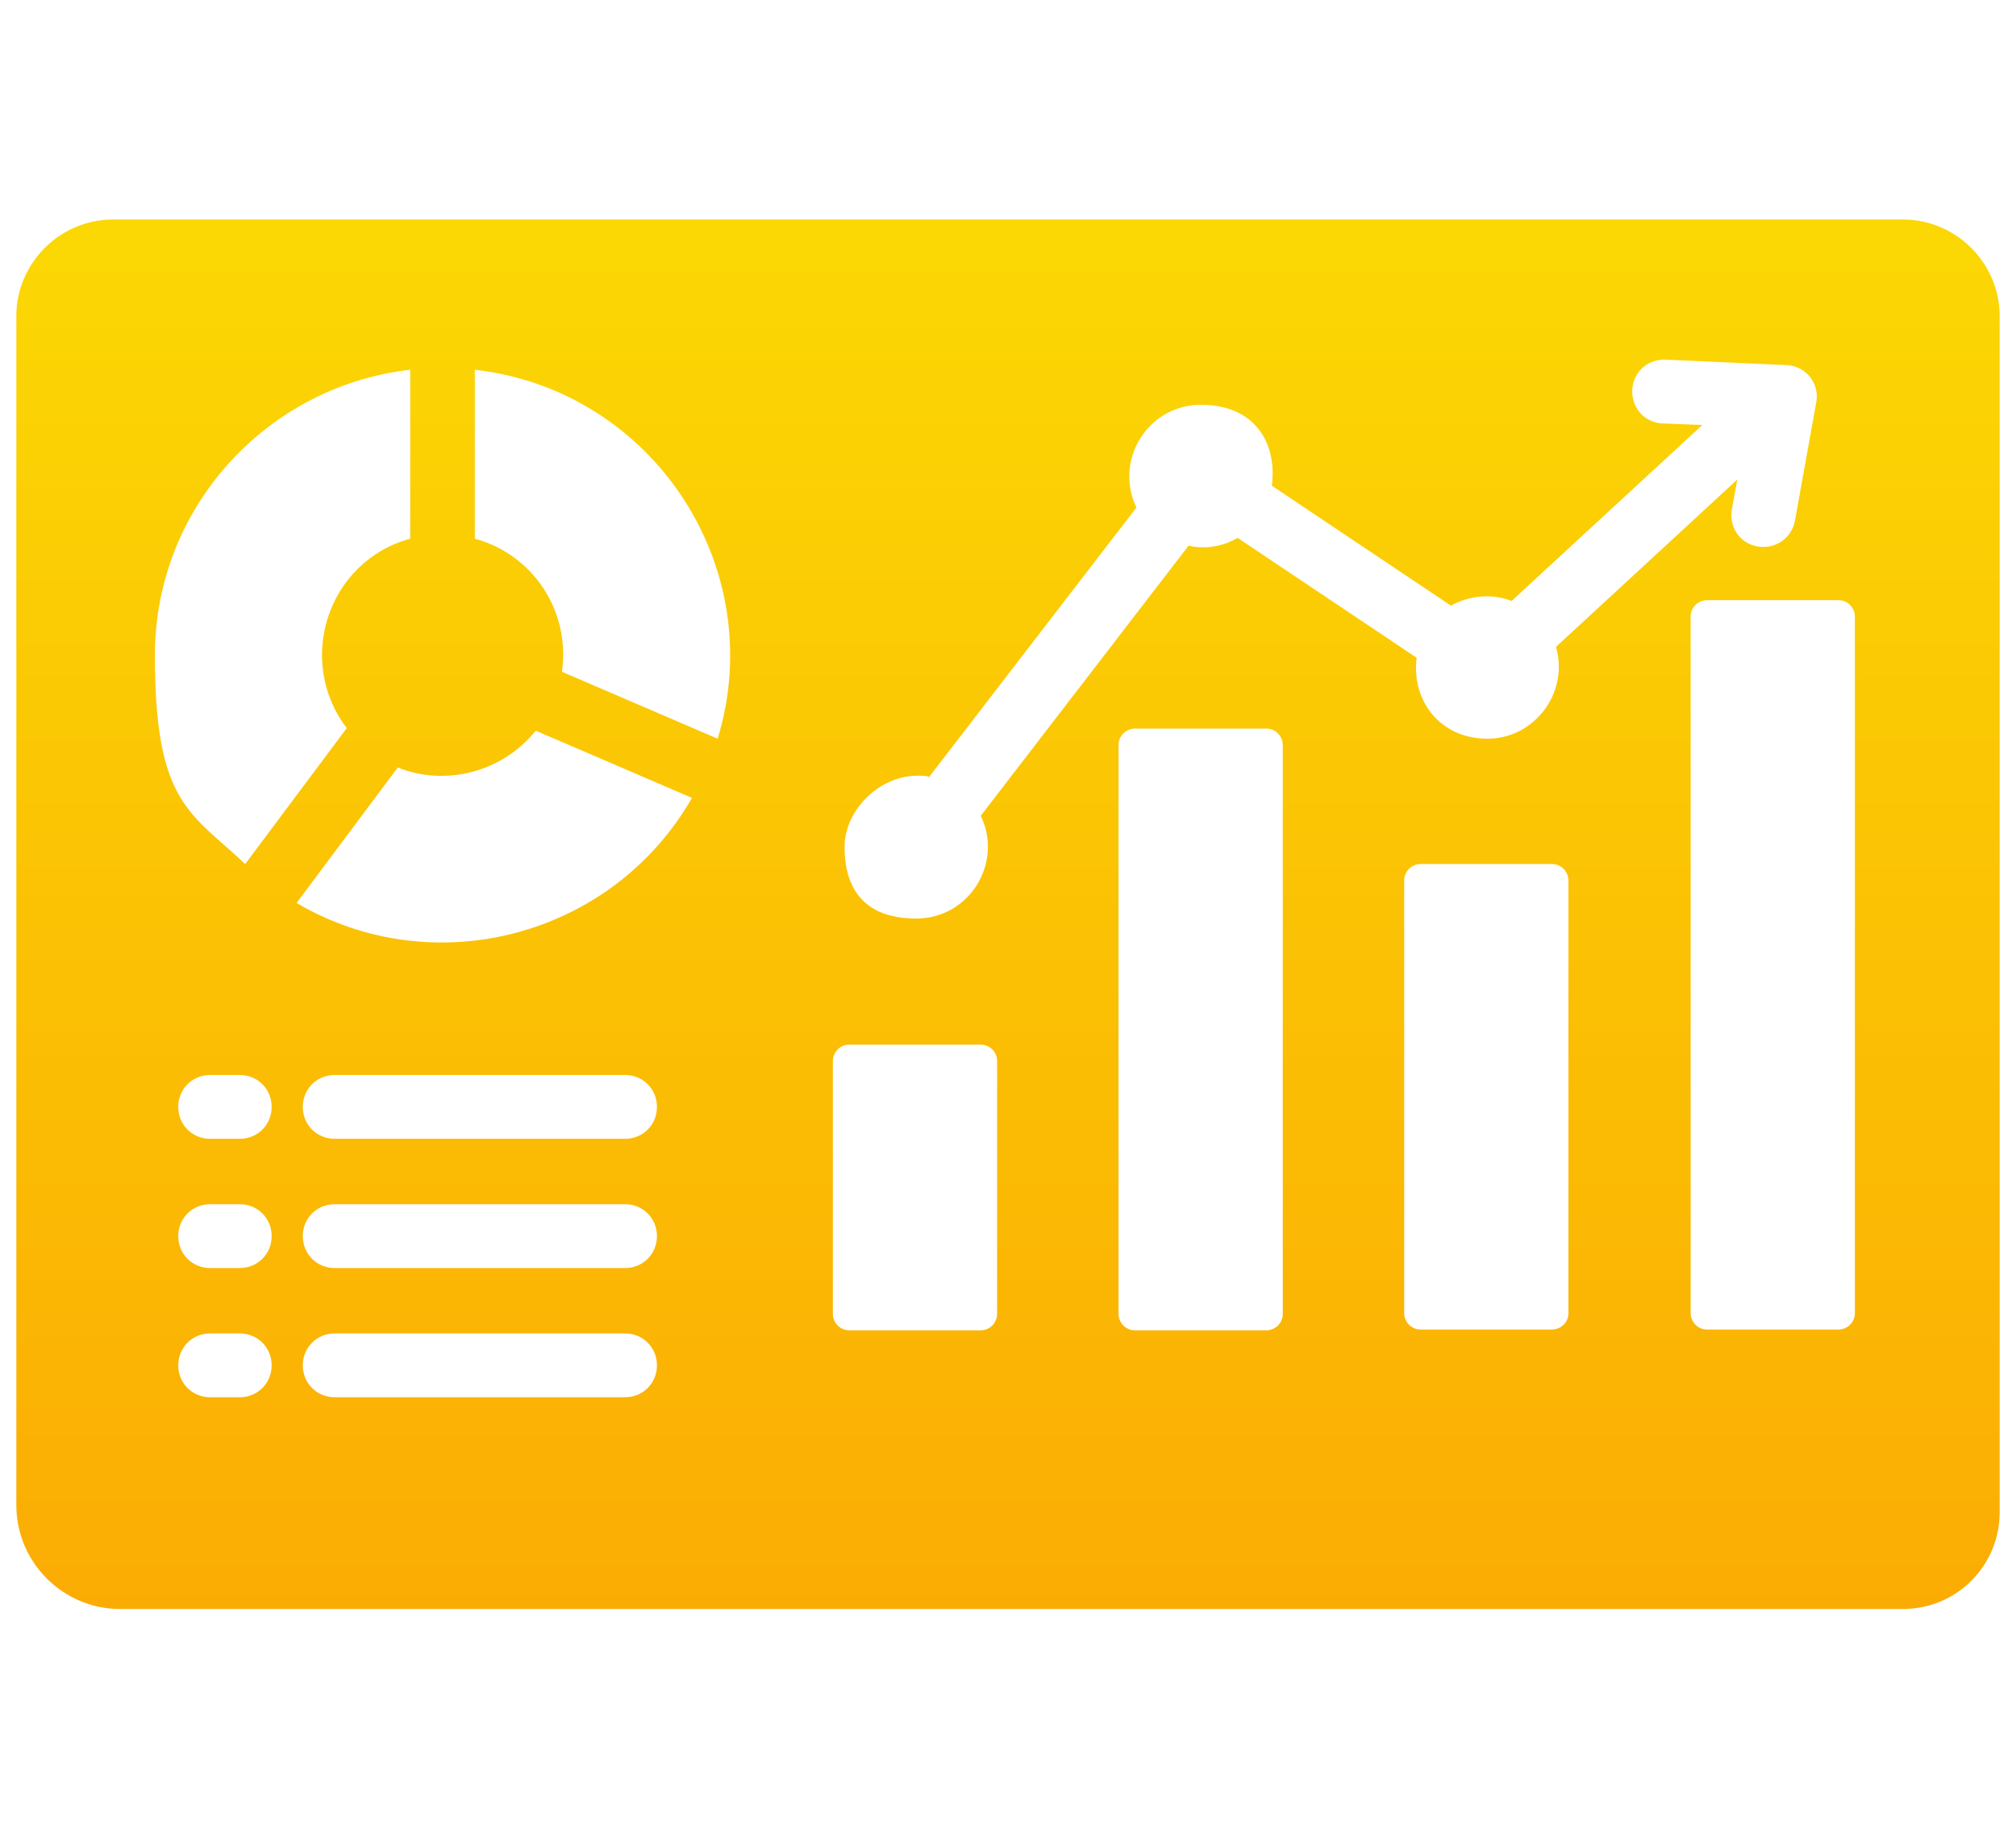
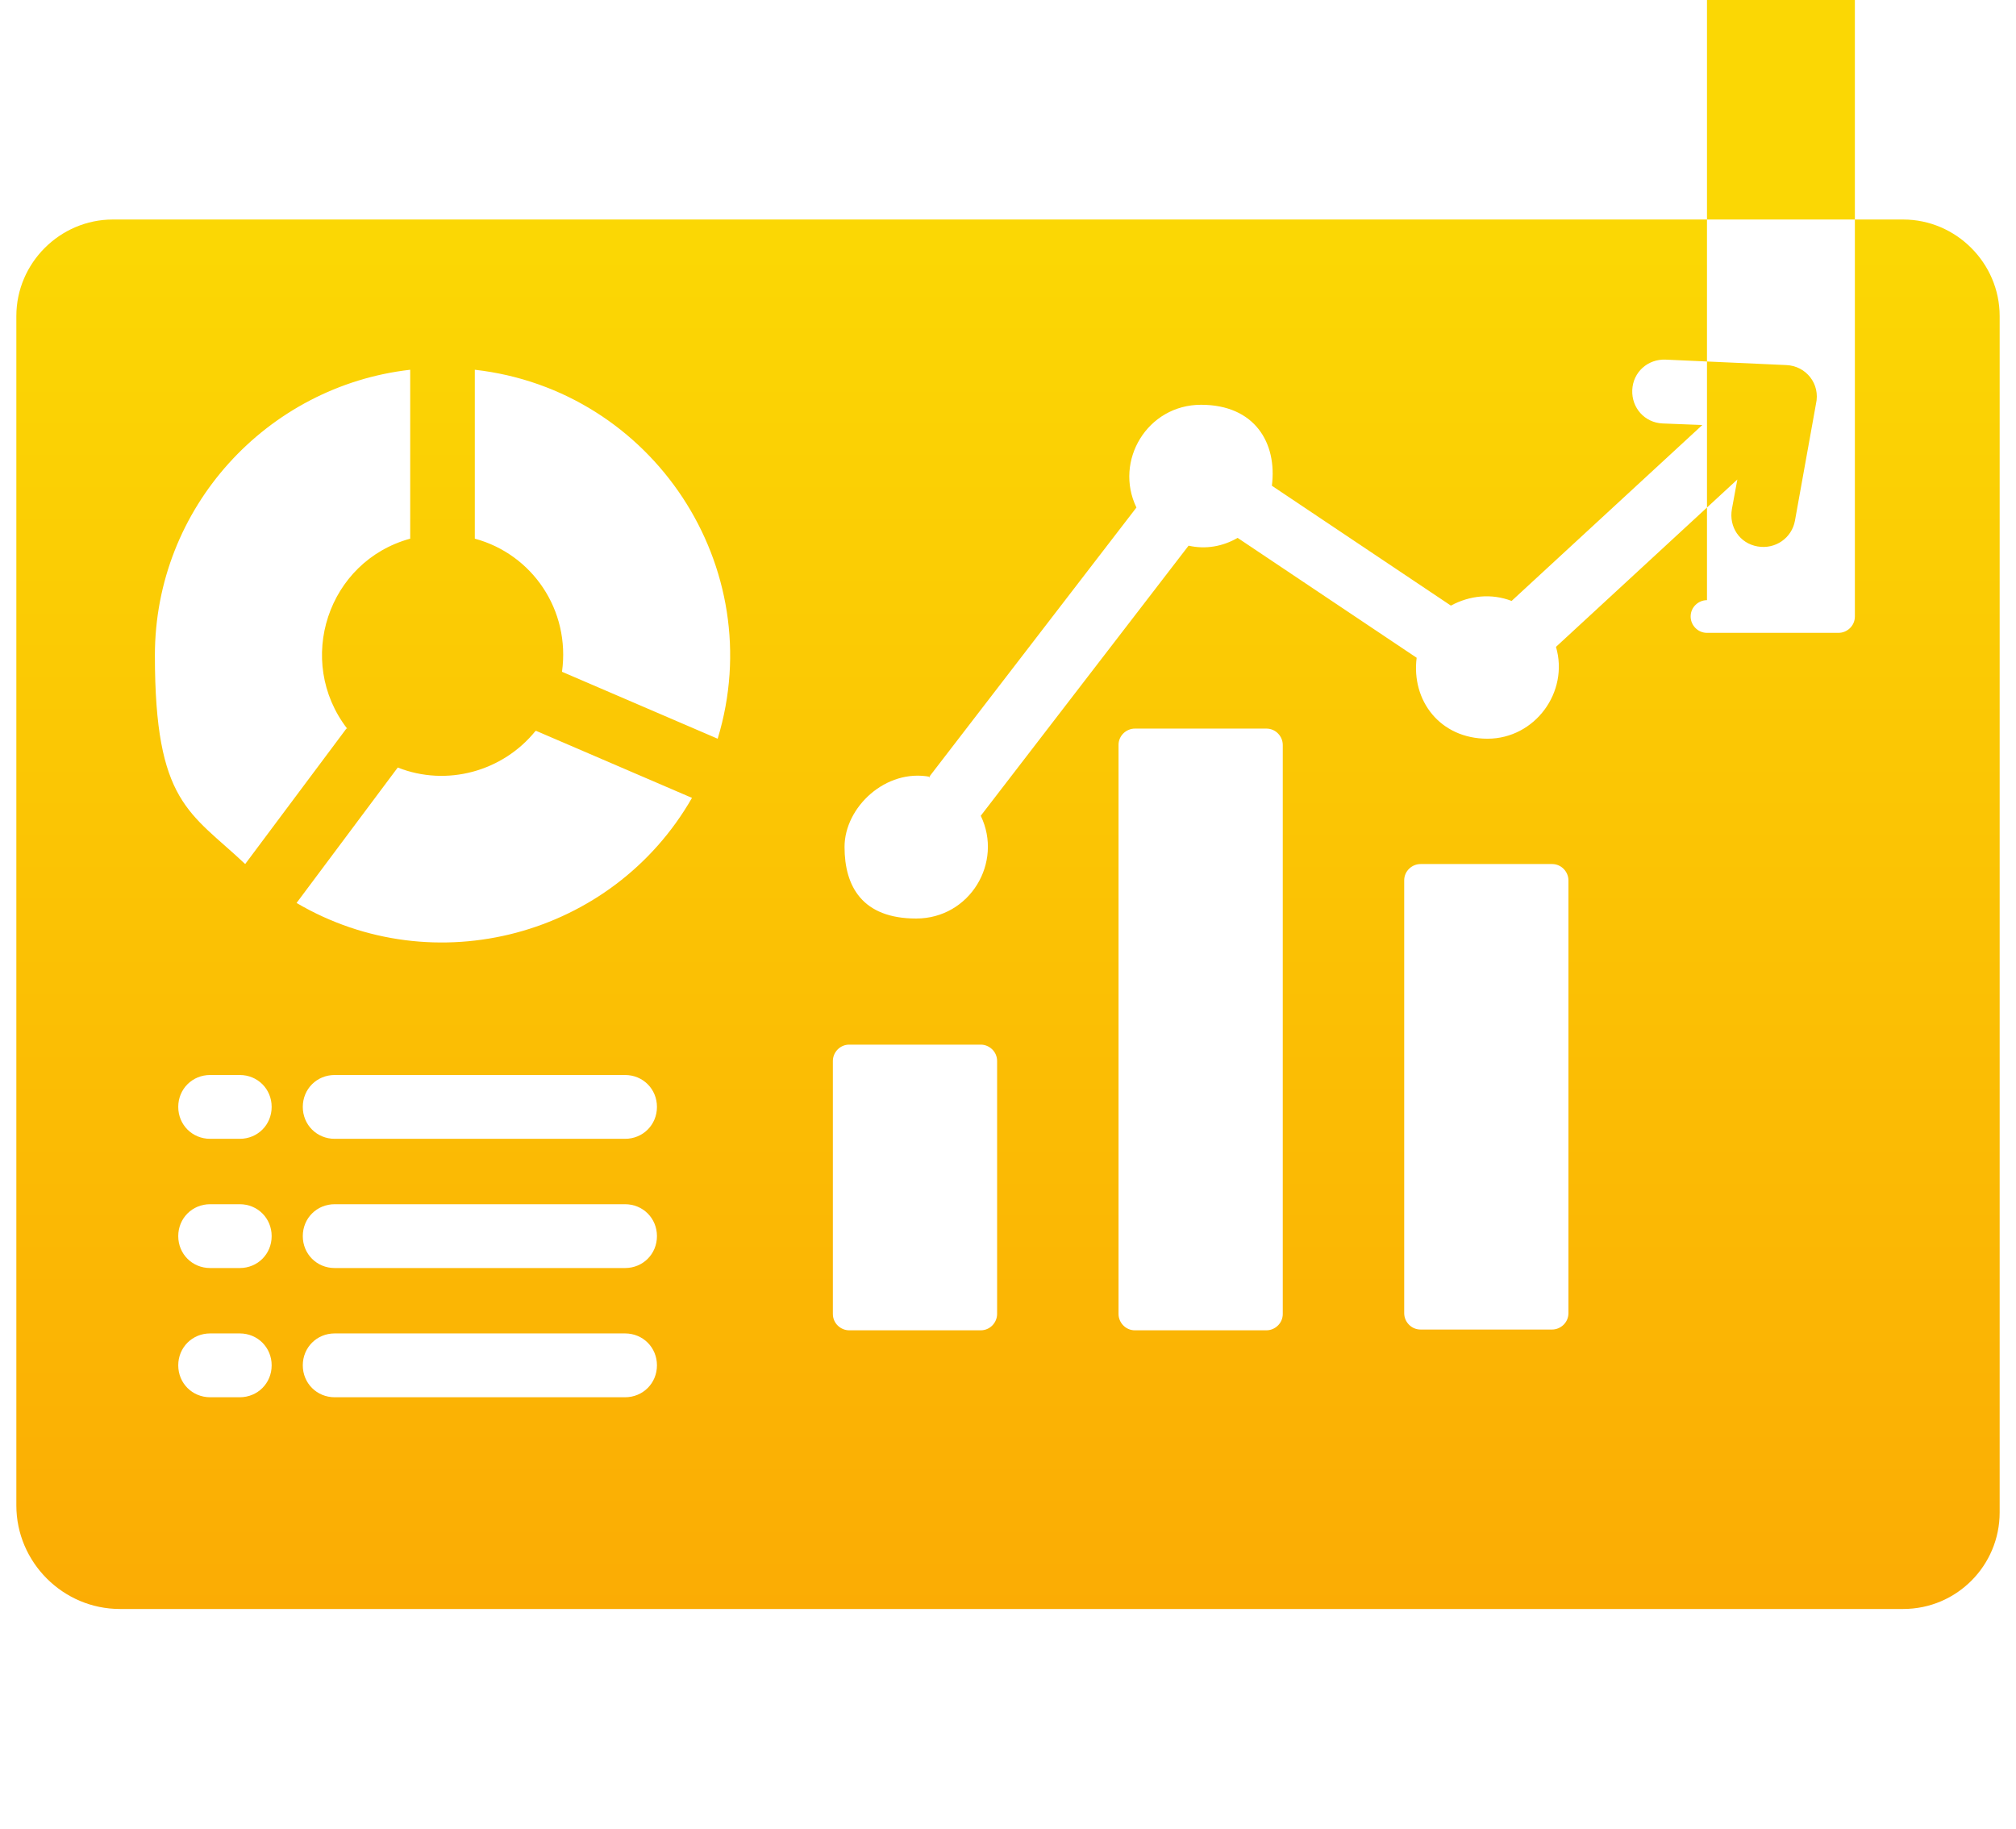
<svg xmlns="http://www.w3.org/2000/svg" id="Layer_1" version="1.1" viewBox="0 0 259 235">
  <defs>
    <style>
      .st0 {
        fill: url(#linear-gradient);
        fill-rule: evenodd;
      }
    </style>
    <linearGradient id="linear-gradient" x1="129.5" y1="32" x2="129.5" y2="207" gradientUnits="userSpaceOnUse">
      <stop offset="0" stop-color="#fbd704" />
      <stop offset="1" stop-color="#fbac04" />
    </linearGradient>
  </defs>
-   <path class="st0" d="M61,69.2c7.4,2,12.3,9.2,11.2,17.1l20,8.6c6.7-22-8.3-44.8-31.2-47.4v21.7ZM68.9,93.9l20,8.6c-10.2,17.8-33.1,23.9-50.8,13.5l13-17.4c6.3,2.5,13.5.5,17.7-4.7ZM44.6,93.6c-6.7-8.7-2.5-21.5,8.1-24.4v-21.7c-18.4,2.1-32.8,17.7-32.8,36.7s4.5,20.1,11.6,26.8l13-17.4ZM119.3,99.9l26.7-34.7c-2.9-6,1.4-13.2,8.3-13.2s9.8,4.9,9.1,10.4l23,15.4c2.4-1.3,5.2-1.6,7.8-.6l24.5-22.6-5.1-.2c-2.3-.1-4-2-3.9-4.3s2-4,4.3-3.9l15.5.7c2.5.1,4.4,2.4,3.8,5l-2.7,15c-.4,2.2-2.5,3.7-4.8,3.3s-3.7-2.5-3.3-4.8l.7-3.8-23.3,21.5c1.7,5.8-2.7,11.8-8.8,11.8s-9.8-4.9-9.1-10.4l-23-15.4c-1.9,1.1-4.1,1.5-6.3,1l-26.7,34.7c2.9,6-1.4,13.2-8.3,13.2s-9.2-4.1-9.2-9.2,5.3-10.1,11-9h0ZM109.1,134.2h16.9c1.1,0,2.1.9,2.1,2.1v32.5c0,1.1-.9,2.1-2.1,2.1h-16.9c-1.1,0-2.1-.9-2.1-2.1v-32.5c0-1.1.9-2.1,2.1-2.1ZM219.3,77.1c-1.1,0-2.1.9-2.1,2.1v89.5c0,1.1.9,2.1,2.1,2.1h16.9c1.1,0,2.1-.9,2.1-2.1v-89.5c0-1.1-.9-2.1-2.1-2.1h-16.9ZM182.5,111c-1.1,0-2.1.9-2.1,2.1v55.6c0,1.1.9,2.1,2.1,2.1h16.9c1.1,0,2.1-.9,2.1-2.1v-55.6c0-1.1-.9-2.1-2.1-2.1h-16.9ZM145.8,93.6c-1.1,0-2.1.9-2.1,2.1v73.1c0,1.1.9,2.1,2.1,2.1h16.9c1.1,0,2.1-.9,2.1-2.1v-73.1c0-1.1-.9-2.1-2.1-2.1h-16.9ZM244.5,206.7H15.4c-7.3,0-13.3-6-13.3-13.3V40.6c0-6.8,5.6-12.4,12.4-12.4h230c6.8,0,12.4,5.6,12.4,12.4v153.7c0,6.8-5.5,12.4-12.4,12.4ZM27,179.5h3.8c2.3,0,4.1-1.8,4.1-4.1s-1.8-4.1-4.1-4.1h-3.8c-2.3,0-4.1,1.8-4.1,4.1s1.8,4.1,4.1,4.1ZM43,179.5h37.3c2.3,0,4.1-1.8,4.1-4.1s-1.8-4.1-4.1-4.1h-37.3c-2.3,0-4.1,1.8-4.1,4.1s1.8,4.1,4.1,4.1ZM43,146.3h37.3c2.3,0,4.1-1.8,4.1-4.1s-1.8-4.1-4.1-4.1h-37.3c-2.3,0-4.1,1.8-4.1,4.1s1.8,4.1,4.1,4.1ZM43,162.9h37.3c2.3,0,4.1-1.8,4.1-4.1s-1.8-4.1-4.1-4.1h-37.3c-2.3,0-4.1,1.8-4.1,4.1s1.8,4.1,4.1,4.1ZM27,146.3h3.8c2.3,0,4.1-1.8,4.1-4.1s-1.8-4.1-4.1-4.1h-3.8c-2.3,0-4.1,1.8-4.1,4.1s1.8,4.1,4.1,4.1ZM27,162.9h3.8c2.3,0,4.1-1.8,4.1-4.1s-1.8-4.1-4.1-4.1h-3.8c-2.3,0-4.1,1.8-4.1,4.1s1.8,4.1,4.1,4.1Z" />
+   <path class="st0" d="M61,69.2c7.4,2,12.3,9.2,11.2,17.1l20,8.6c6.7-22-8.3-44.8-31.2-47.4v21.7ZM68.9,93.9l20,8.6c-10.2,17.8-33.1,23.9-50.8,13.5l13-17.4c6.3,2.5,13.5.5,17.7-4.7ZM44.6,93.6c-6.7-8.7-2.5-21.5,8.1-24.4v-21.7c-18.4,2.1-32.8,17.7-32.8,36.7s4.5,20.1,11.6,26.8l13-17.4ZM119.3,99.9l26.7-34.7c-2.9-6,1.4-13.2,8.3-13.2s9.8,4.9,9.1,10.4l23,15.4c2.4-1.3,5.2-1.6,7.8-.6l24.5-22.6-5.1-.2c-2.3-.1-4-2-3.9-4.3s2-4,4.3-3.9l15.5.7c2.5.1,4.4,2.4,3.8,5l-2.7,15c-.4,2.2-2.5,3.7-4.8,3.3s-3.7-2.5-3.3-4.8l.7-3.8-23.3,21.5c1.7,5.8-2.7,11.8-8.8,11.8s-9.8-4.9-9.1-10.4l-23-15.4c-1.9,1.1-4.1,1.5-6.3,1l-26.7,34.7c2.9,6-1.4,13.2-8.3,13.2s-9.2-4.1-9.2-9.2,5.3-10.1,11-9h0ZM109.1,134.2h16.9c1.1,0,2.1.9,2.1,2.1v32.5c0,1.1-.9,2.1-2.1,2.1h-16.9c-1.1,0-2.1-.9-2.1-2.1v-32.5c0-1.1.9-2.1,2.1-2.1ZM219.3,77.1c-1.1,0-2.1.9-2.1,2.1c0,1.1.9,2.1,2.1,2.1h16.9c1.1,0,2.1-.9,2.1-2.1v-89.5c0-1.1-.9-2.1-2.1-2.1h-16.9ZM182.5,111c-1.1,0-2.1.9-2.1,2.1v55.6c0,1.1.9,2.1,2.1,2.1h16.9c1.1,0,2.1-.9,2.1-2.1v-55.6c0-1.1-.9-2.1-2.1-2.1h-16.9ZM145.8,93.6c-1.1,0-2.1.9-2.1,2.1v73.1c0,1.1.9,2.1,2.1,2.1h16.9c1.1,0,2.1-.9,2.1-2.1v-73.1c0-1.1-.9-2.1-2.1-2.1h-16.9ZM244.5,206.7H15.4c-7.3,0-13.3-6-13.3-13.3V40.6c0-6.8,5.6-12.4,12.4-12.4h230c6.8,0,12.4,5.6,12.4,12.4v153.7c0,6.8-5.5,12.4-12.4,12.4ZM27,179.5h3.8c2.3,0,4.1-1.8,4.1-4.1s-1.8-4.1-4.1-4.1h-3.8c-2.3,0-4.1,1.8-4.1,4.1s1.8,4.1,4.1,4.1ZM43,179.5h37.3c2.3,0,4.1-1.8,4.1-4.1s-1.8-4.1-4.1-4.1h-37.3c-2.3,0-4.1,1.8-4.1,4.1s1.8,4.1,4.1,4.1ZM43,146.3h37.3c2.3,0,4.1-1.8,4.1-4.1s-1.8-4.1-4.1-4.1h-37.3c-2.3,0-4.1,1.8-4.1,4.1s1.8,4.1,4.1,4.1ZM43,162.9h37.3c2.3,0,4.1-1.8,4.1-4.1s-1.8-4.1-4.1-4.1h-37.3c-2.3,0-4.1,1.8-4.1,4.1s1.8,4.1,4.1,4.1ZM27,146.3h3.8c2.3,0,4.1-1.8,4.1-4.1s-1.8-4.1-4.1-4.1h-3.8c-2.3,0-4.1,1.8-4.1,4.1s1.8,4.1,4.1,4.1ZM27,162.9h3.8c2.3,0,4.1-1.8,4.1-4.1s-1.8-4.1-4.1-4.1h-3.8c-2.3,0-4.1,1.8-4.1,4.1s1.8,4.1,4.1,4.1Z" />
</svg>